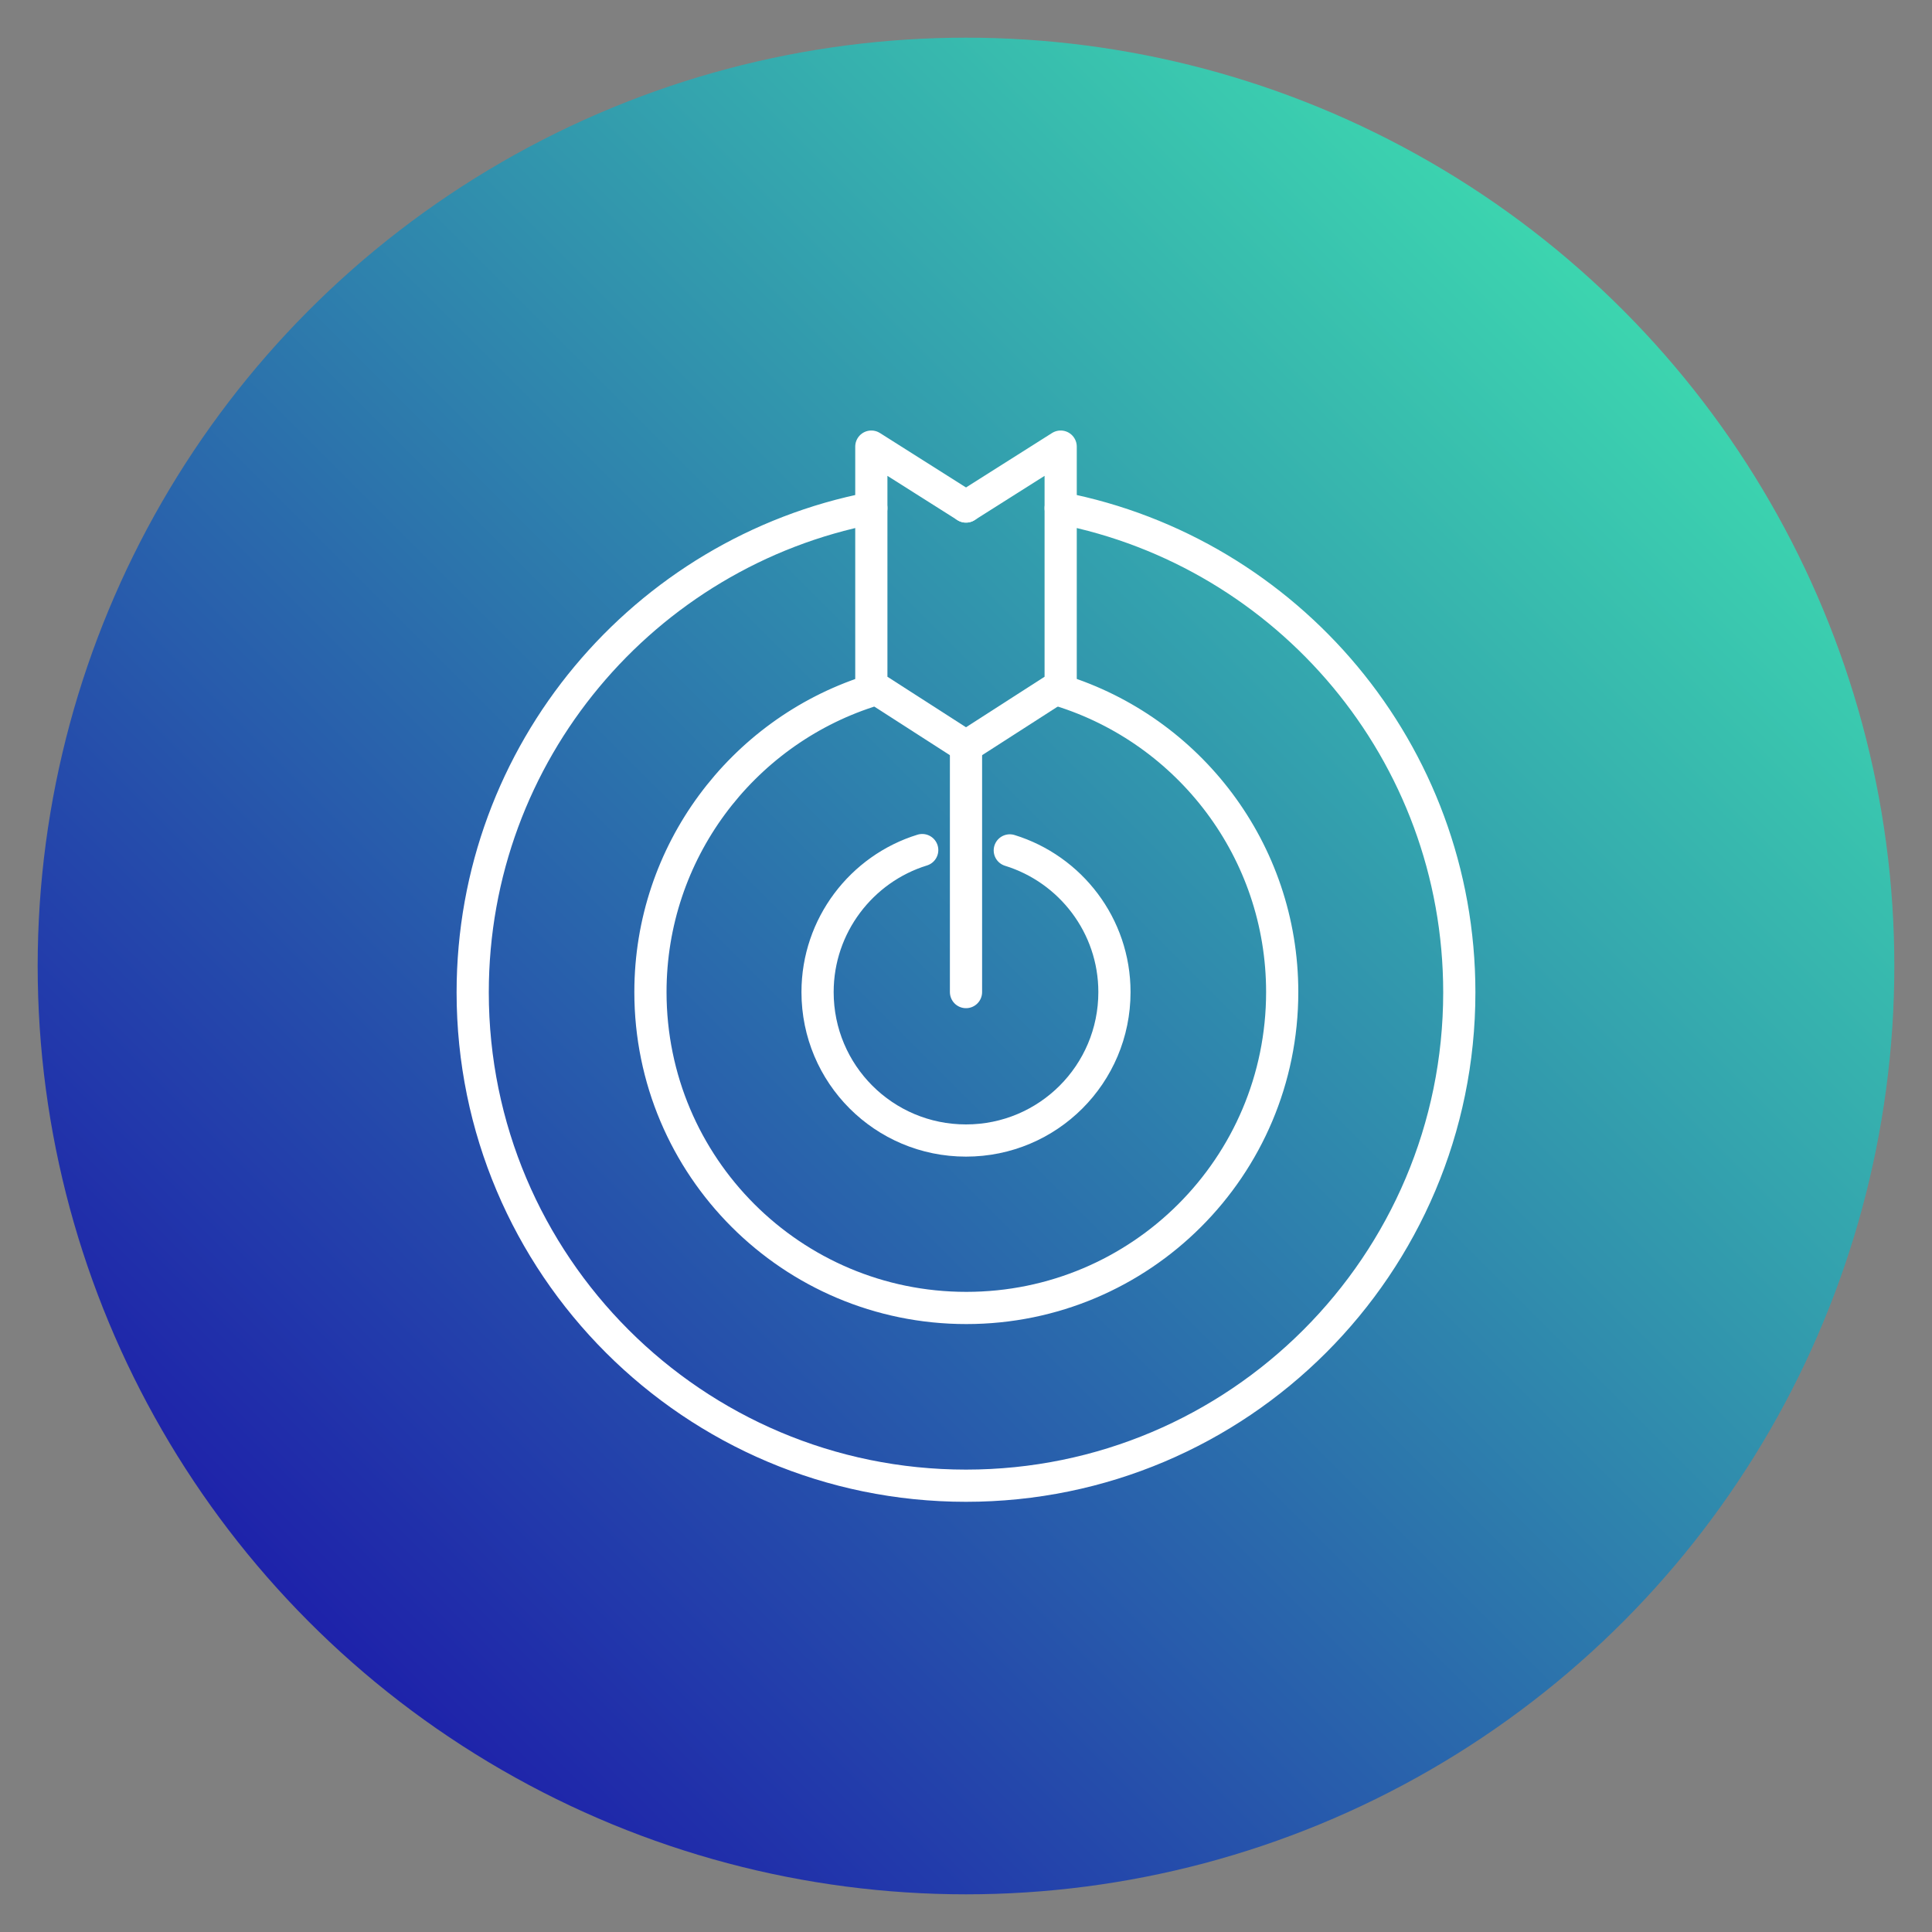
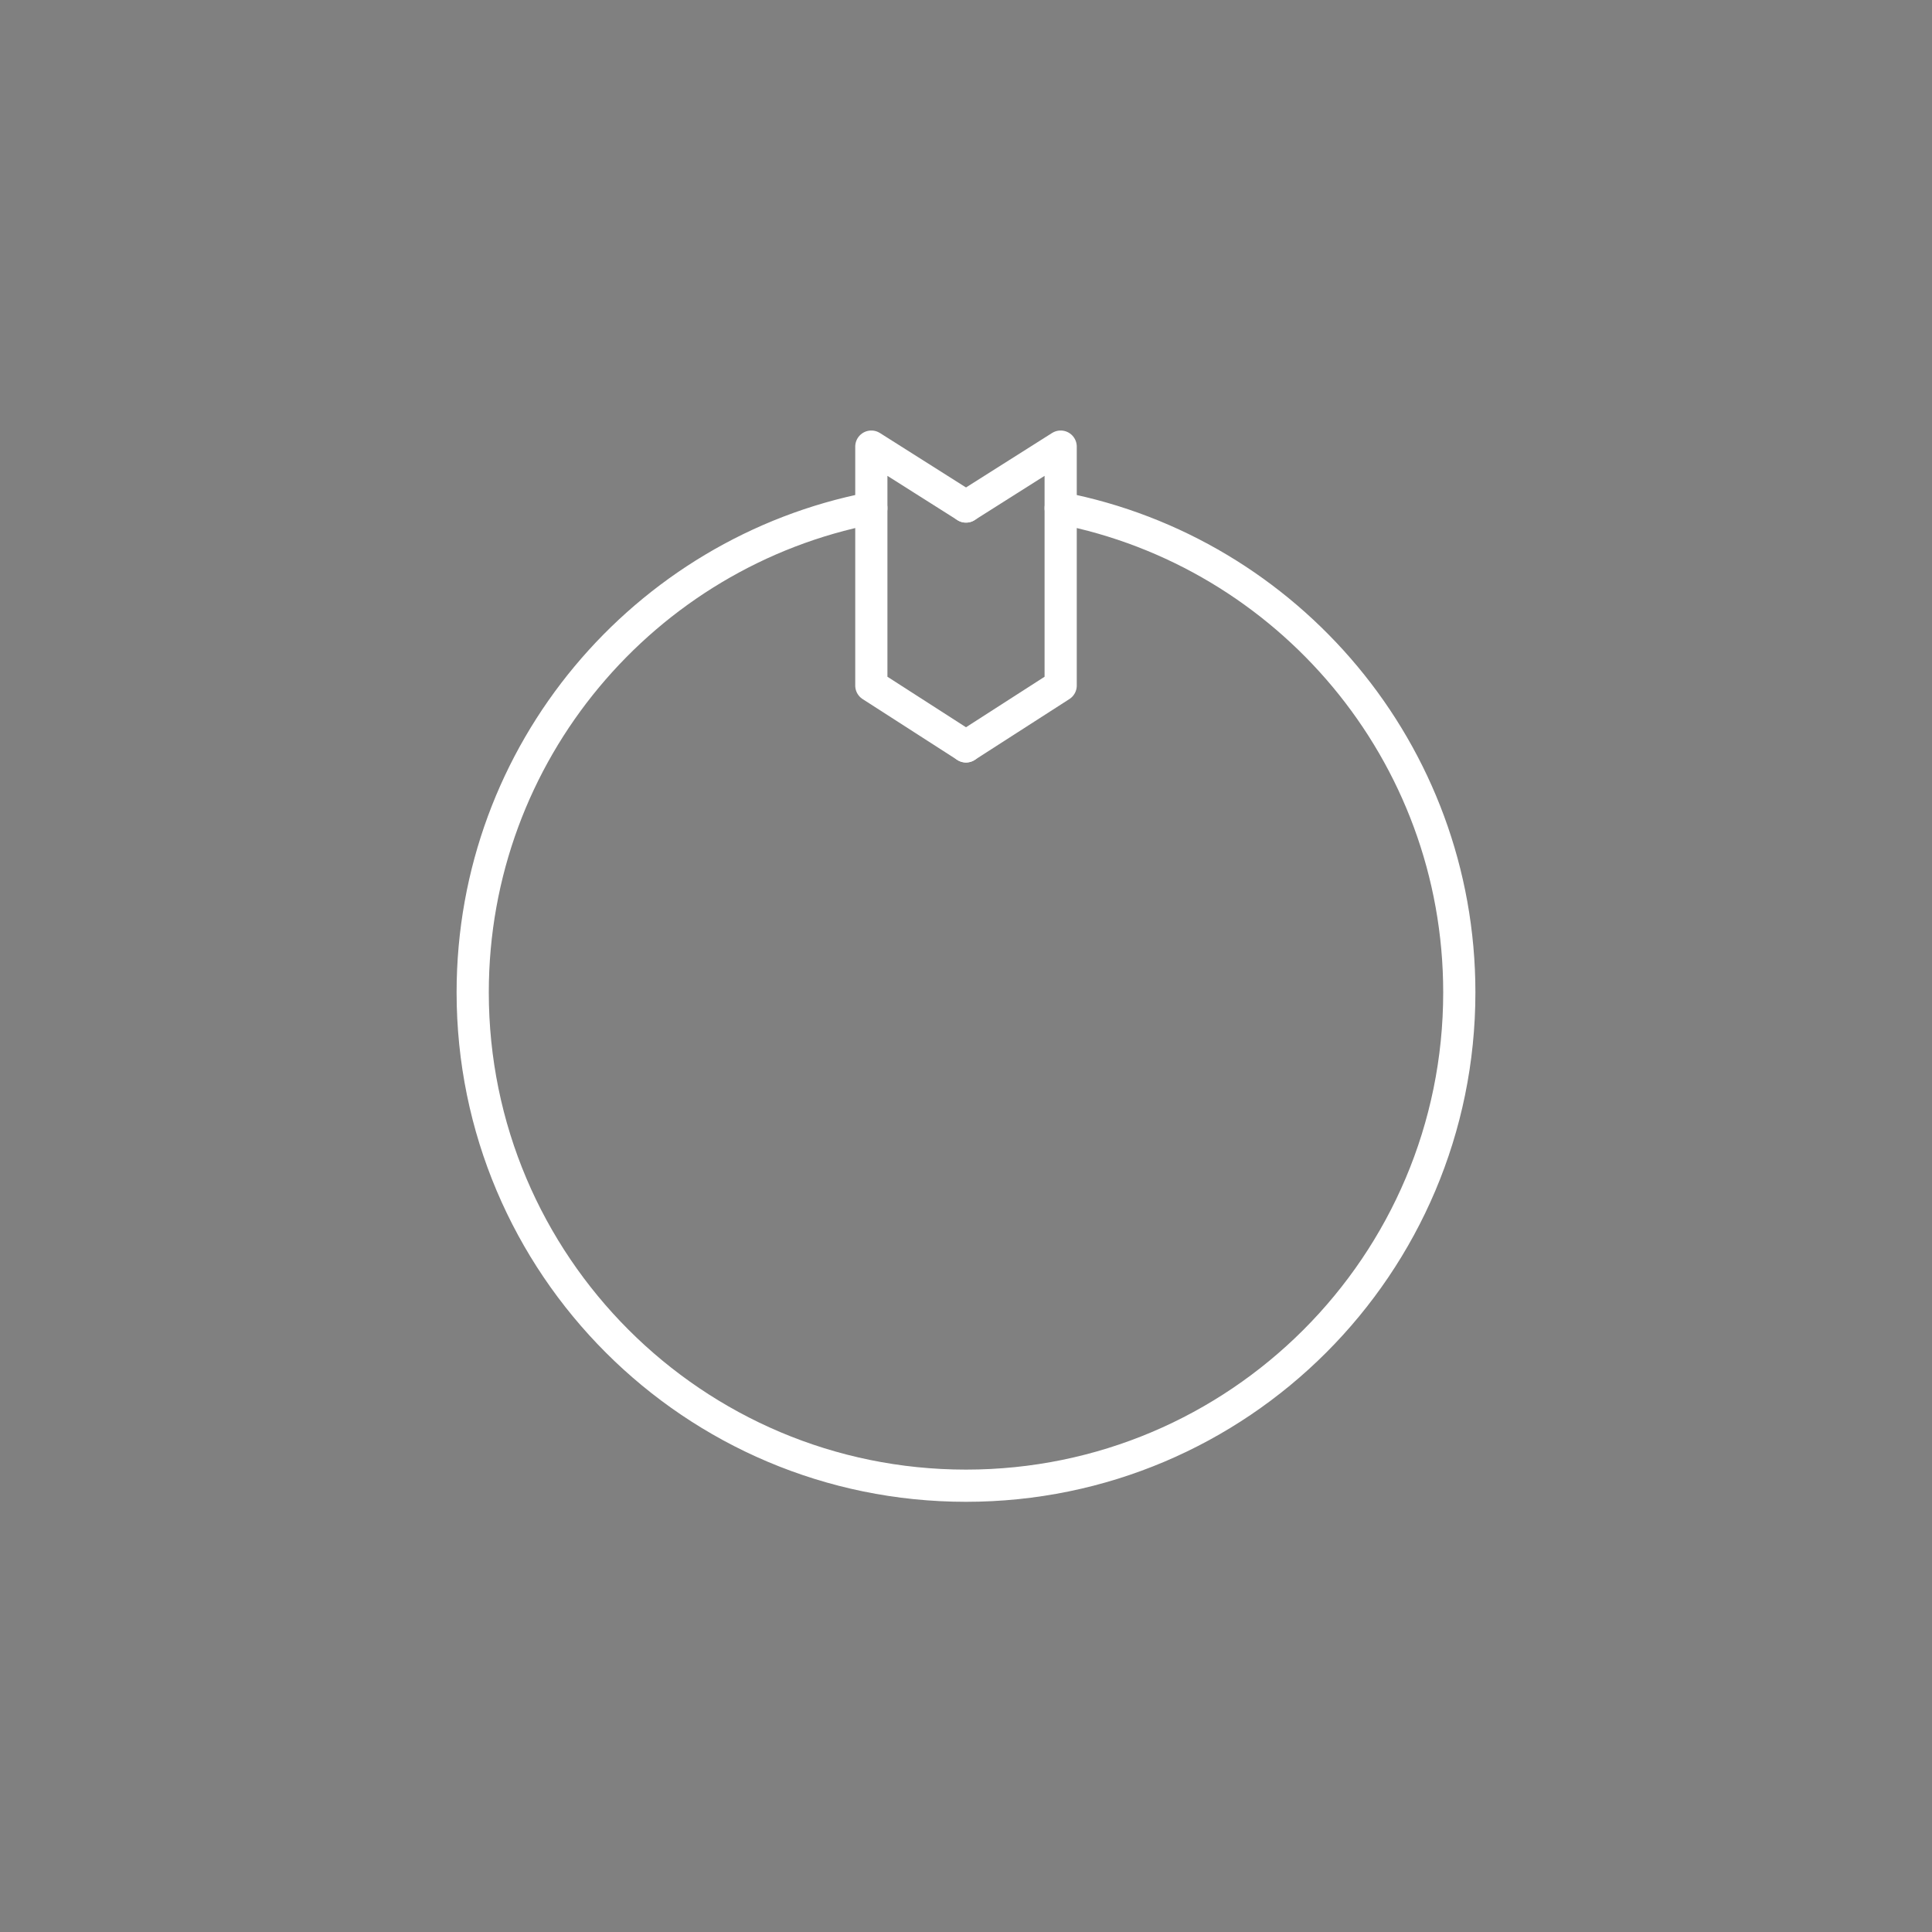
<svg xmlns="http://www.w3.org/2000/svg" viewBox="0 0 60 60" id="Layer_1">
  <rect x="0" y="0" width="60" height="60" fill="#808080" stroke="none" />
  <defs>
    <style>
      .cls-1 {
        fill: url(#linear-gradient);
      }

      .cls-2 {
        fill: none;
        stroke: #fff;
        stroke-linecap: round;
        stroke-linejoin: round;
      }
    </style>
    <linearGradient gradientUnits="userSpaceOnUse" y2="9.61" x2="50.39" y1="50.39" x1="9.61" id="linear-gradient">
      <stop stop-color="#1e22aa" offset="0" />
      <stop stop-color="#3cd5af" offset="1" />
    </linearGradient>
  </defs>
-   <circle r="28.83" cy="30" cx="30" class="cls-1" />
  <g>
-     <path d="M31.36,26.41c1.88.58,3.25,2.33,3.25,4.4,0,2.55-2.06,4.61-4.61,4.61s-4.61-2.06-4.61-4.61c0-2.07,1.37-3.83,3.25-4.41" class="cls-2" />
-     <path d="M32.92,21.44c4,1.24,6.9,4.97,6.9,9.37,0,5.42-4.39,9.81-9.81,9.81s-9.81-4.39-9.81-9.81c0-4.35,2.84-8.05,6.76-9.33" class="cls-2" />
    <path d="M32.94,15.78c7.05,1.37,12.38,7.58,12.38,15.04,0,8.46-6.86,15.32-15.32,15.32s-15.32-6.86-15.32-15.32c0-7.46,5.33-13.67,12.38-15.04" class="cls-2" />
    <g>
      <polyline points="30 23.18 27.06 21.29 27.06 13.87 30 15.73" class="cls-2" />
      <polyline points="30 23.18 32.94 21.29 32.94 13.87 30 15.73" class="cls-2" />
    </g>
-     <line y2="30.81" x2="30" y1="23.18" x1="30" class="cls-2" />
  </g>
</svg>